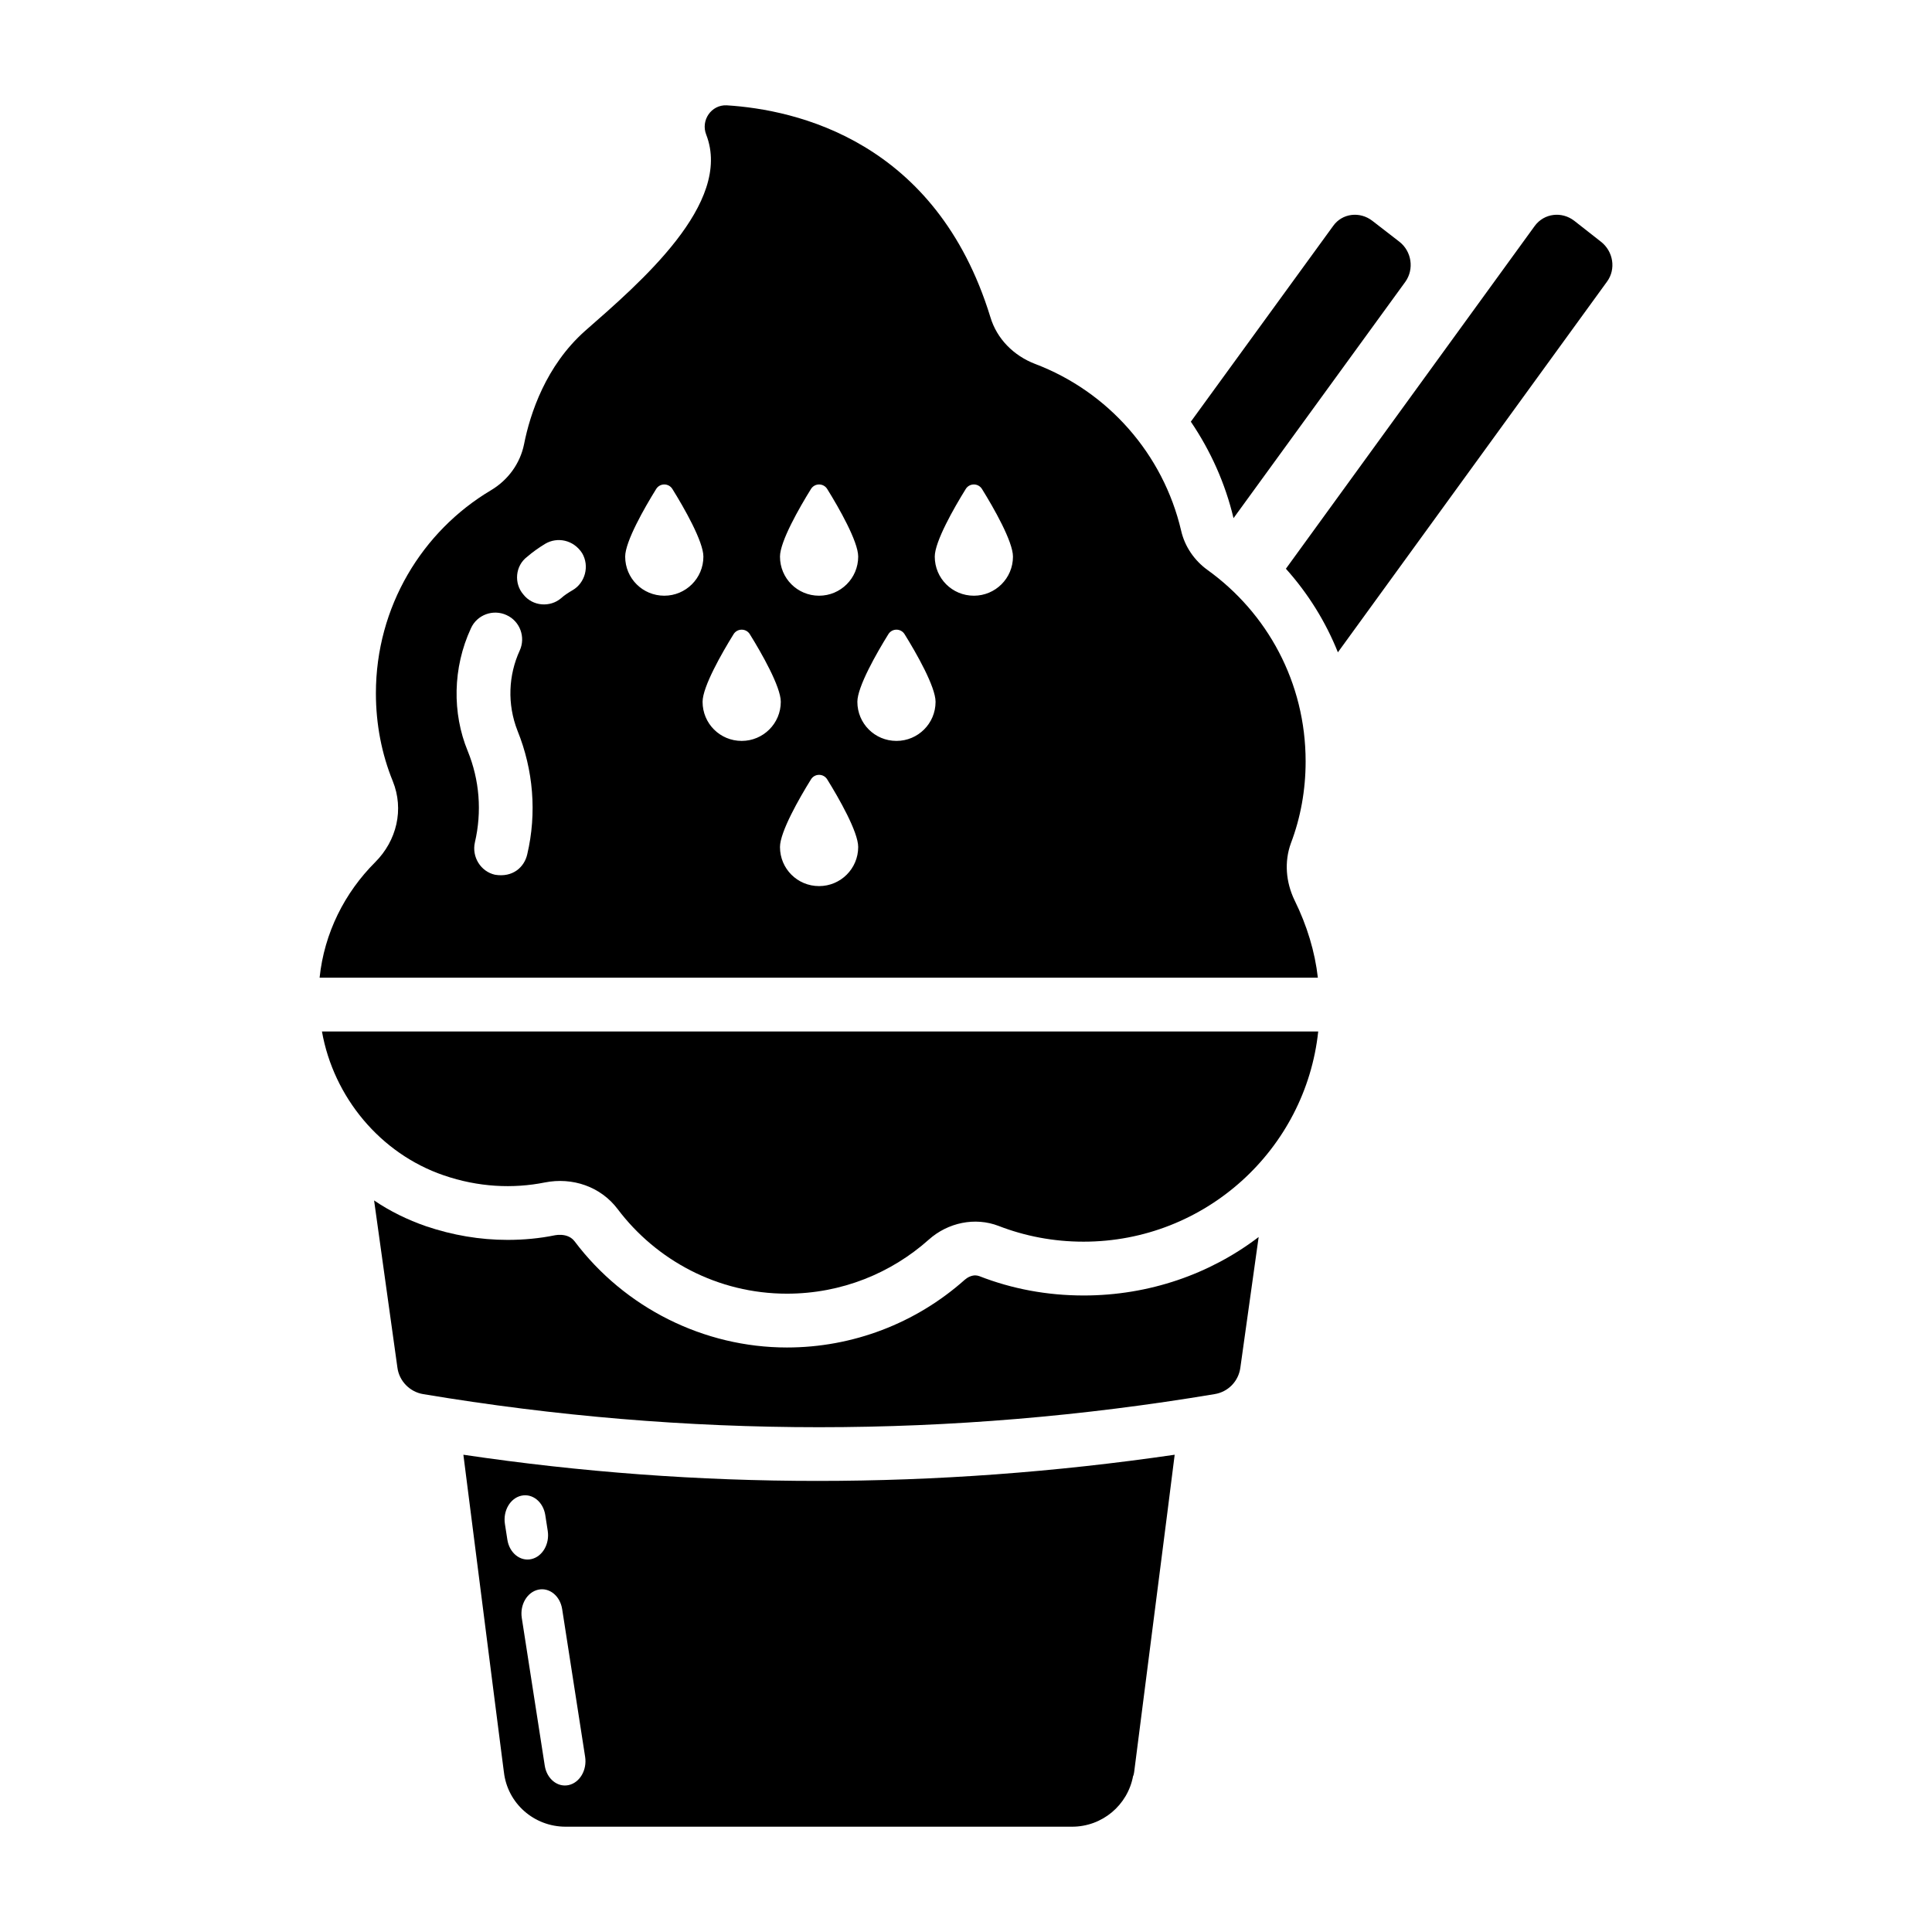
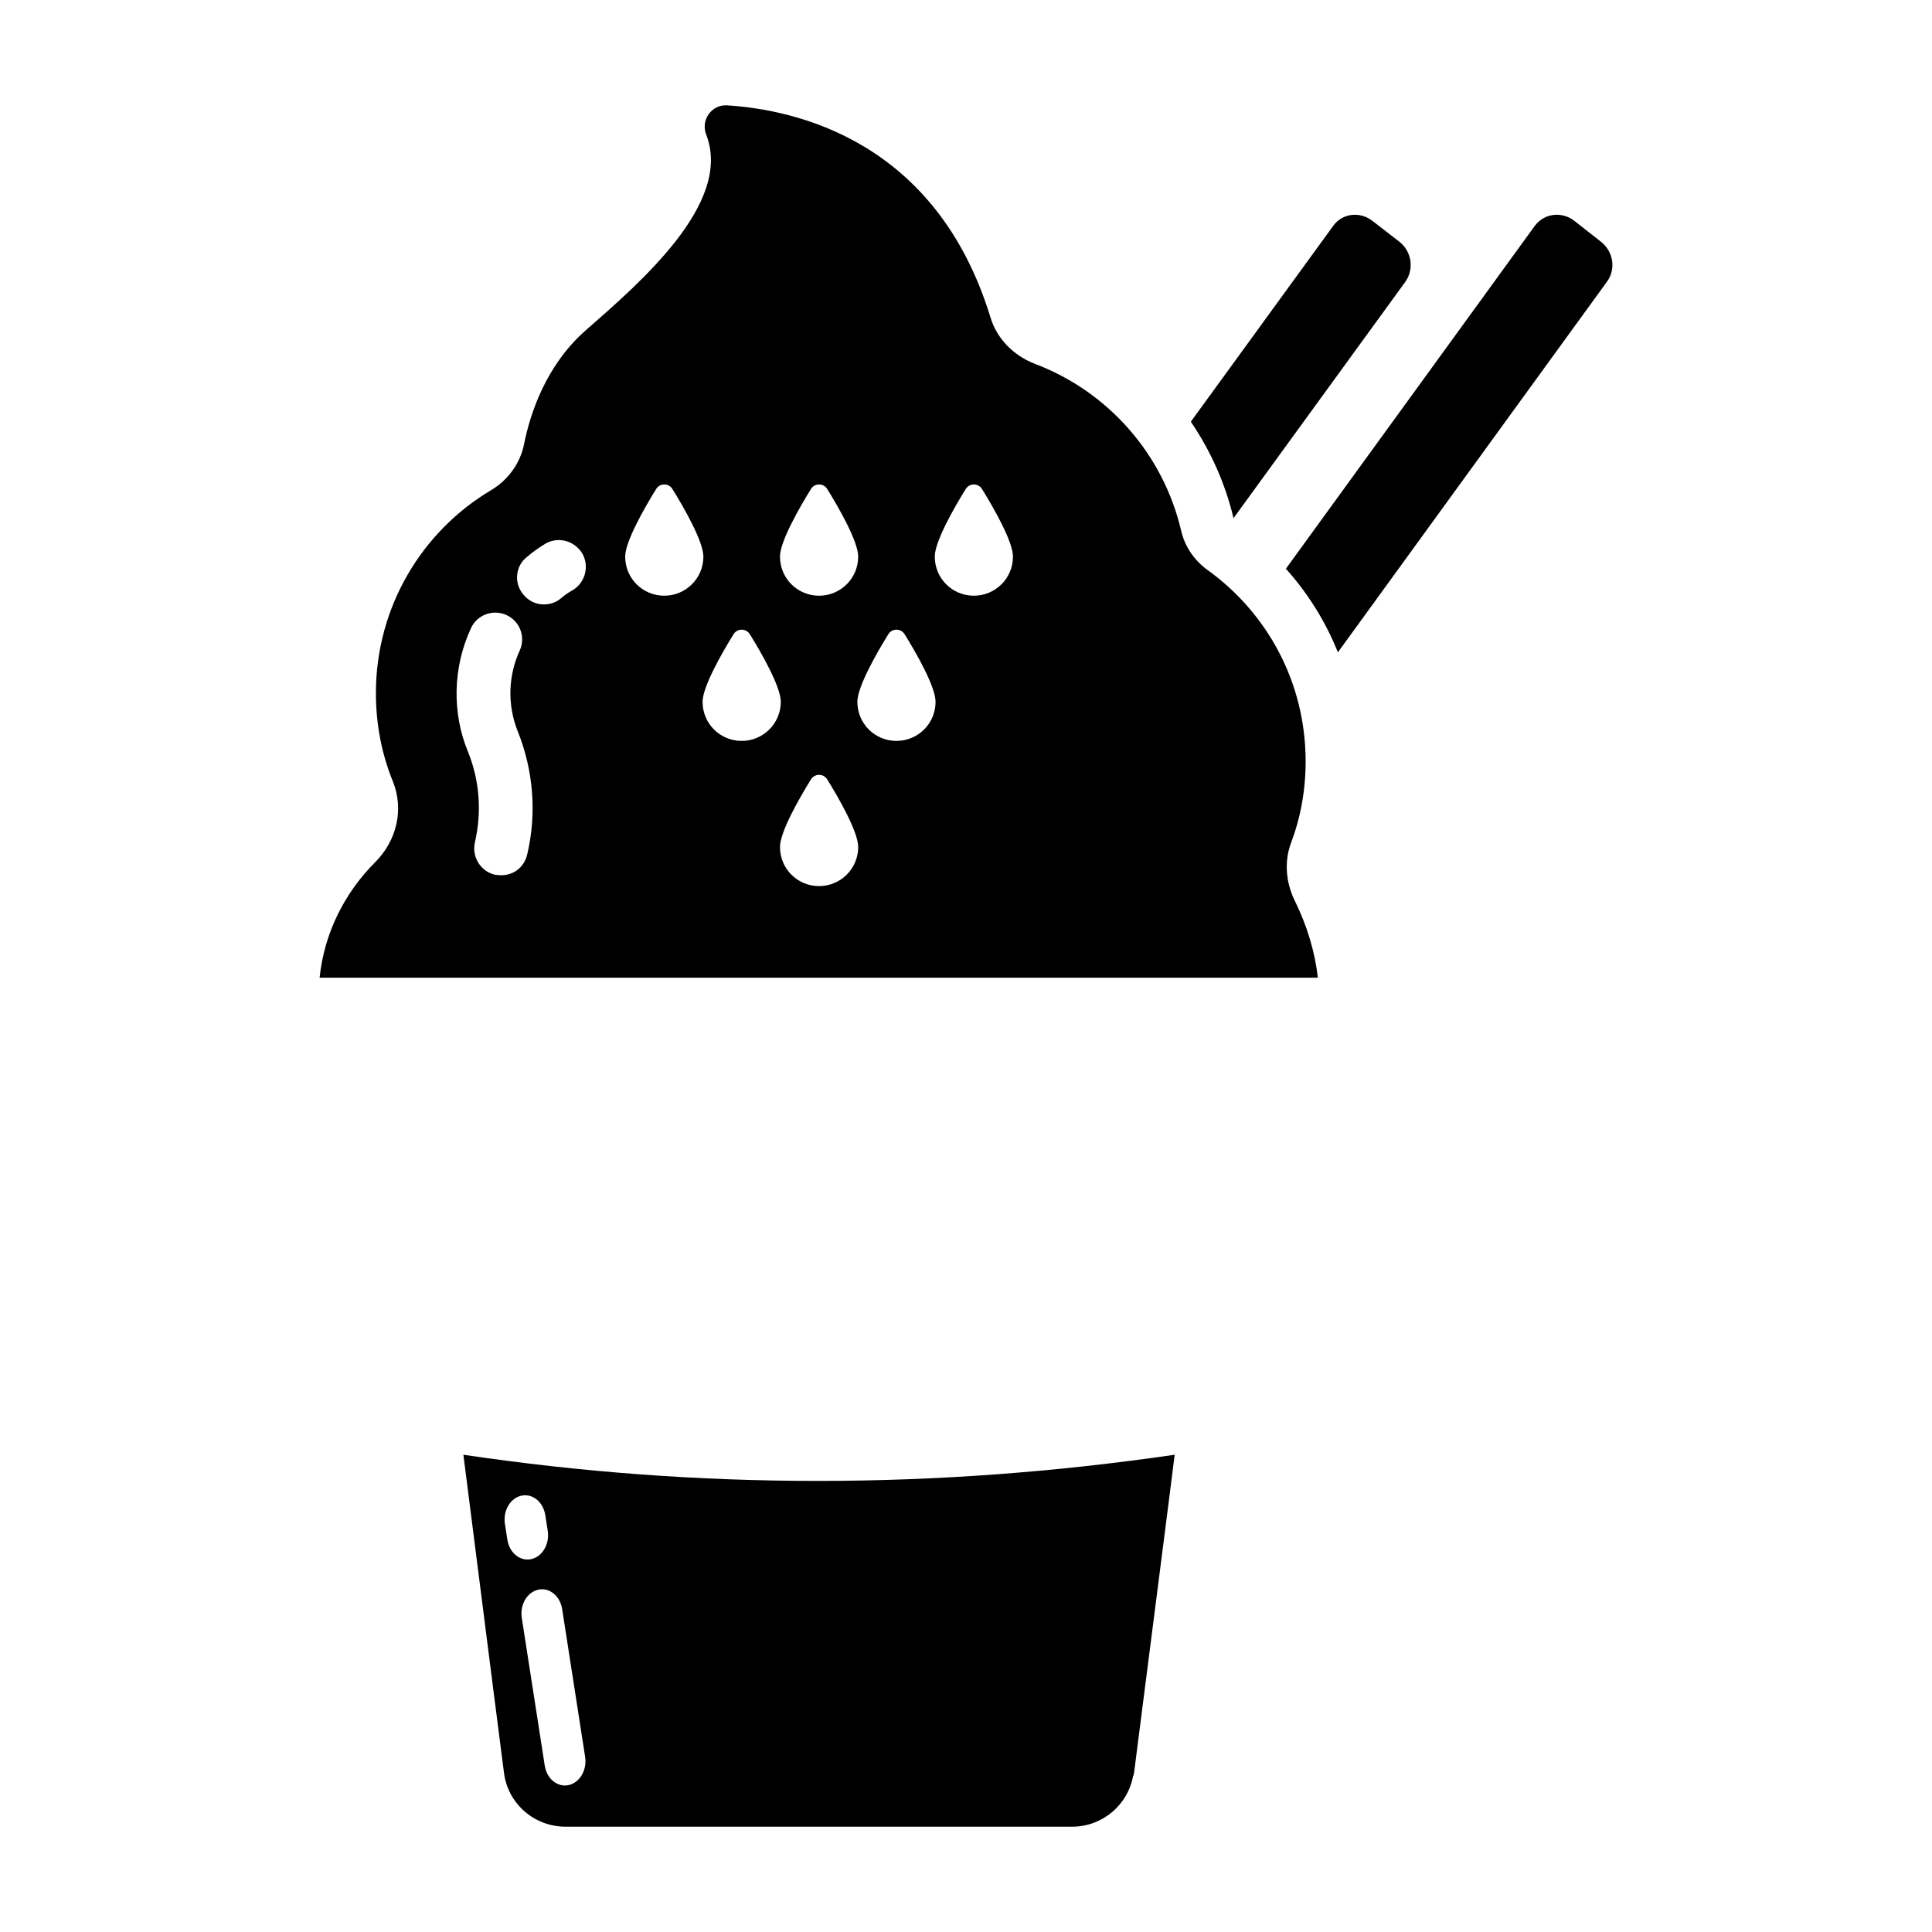
<svg xmlns="http://www.w3.org/2000/svg" fill="#000000" width="800px" height="800px" version="1.1" viewBox="144 144 512 512">
  <g>
    <path d="m516.43 218.68c2.375-3.328 1.711-8.078-1.617-10.648l-7.129-5.516c-3.328-2.566-7.984-1.996-10.363 1.332l-37.738 51.902c5.231 7.699 9.125 16.352 11.312 25.57z" />
    <path d="m568.23 208.03-7.031-5.516c-3.328-2.566-7.984-1.996-10.457 1.332l-65.969 90.875c5.891 6.559 10.551 14.07 13.781 22.148l71.293-98.195c2.473-3.324 1.711-8.078-1.617-10.645z" />
-     <path d="m403.5 482.18c-0.285-0.094-0.668-0.191-1.047-0.191-0.949 0-1.996 0.473-2.758 1.141-13.023 11.598-29.754 17.969-47.148 17.969-21.961 0-42.965-10.457-56.273-28.137-1.141-1.52-2.949-1.711-3.801-1.711-0.477 0-0.855 0-1.332 0.094-4.184 0.855-8.363 1.238-12.645 1.238-7.32 0-14.543-1.238-21.578-3.613-4.941-1.711-9.598-3.992-13.781-6.844l6.18 44.297c0.473 3.613 3.324 6.465 6.844 7.035 69.961 11.691 139.83 11.691 209.7 0 3.613-0.57 6.371-3.422 6.848-7.035l4.848-34.602c-12.832 9.793-28.992 15.496-46.391 15.496-9.598-0.004-18.914-1.715-27.66-5.137z" />
-     <path d="m261.58 455.47c9.168 3.16 18.379 3.574 26.785 1.898 7.328-1.457 14.816 1.082 19.316 7.047 10.219 13.551 26.523 22.422 44.863 22.422 14.48 0 27.664-5.457 37.609-14.336 5.031-4.492 12.223-6.043 18.512-3.609 6.965 2.695 14.527 4.164 22.492 4.164 32.25 0 58.844-24.418 62.184-55.703h-264.02c3.082 17.406 15.477 32.371 32.258 38.117z" />
    <path d="m487.06 382.56c-2.281-4.754-2.758-10.172-0.953-15.113 2.566-6.75 3.898-14.07 3.898-21.672 0-20.914-10.168-39.355-26.047-50.762-3.422-2.473-5.988-6.18-6.938-10.359-4.754-20.344-19.391-36.883-38.688-44.203-5.703-2.188-10.168-6.656-11.883-12.453-14.352-46.676-51.426-54.941-69.867-56.086-4.086-0.191-6.938 3.992-5.418 7.797 7.035 18.156-17.488 39.164-32.129 51.996-10.363 9.219-14.543 21.863-16.16 30.039-1.043 5.133-4.277 9.504-8.746 12.168-18.25 10.84-30.512 30.895-30.512 53.805 0 8.172 1.523 16.062 4.469 23.289 3.043 7.512 1.047 15.777-4.656 21.484-8.082 8.078-13.496 18.727-14.734 30.609h264.55c-0.77-6.852-2.859-13.789-6.184-20.539zm-128.17-108.93c0.984-1.656 3.367-1.656 4.356 0 3.055 4.922 8.184 13.887 8.184 17.875 0 5.75-4.664 10.363-10.363 10.363-5.75 0-10.363-4.613-10.363-10.363 0-3.992 5.129-12.953 8.188-17.875zm-75.164 96.766c-0.781 3.426-3.84 6.207-8.555 5.418-3.805-0.855-6.18-4.754-5.324-8.555 1.902-8.176 1.238-16.539-1.902-24.242-4.113-9.984-4.008-22.027 0.855-32.508 1.617-3.613 5.894-5.133 9.414-3.516 3.609 1.617 5.133 5.894 3.516 9.41-2.981 6.496-3.375 14.164-0.57 21.293 4.184 10.359 5.133 21.77 2.566 32.699zm12.066-70.02c-1.141 0.664-2.188 1.332-3.137 2.188-2.844 2.406-7.469 2.18-9.98-1.047-2.484-2.871-2.191-7.555 1.047-9.98 1.426-1.234 3.039-2.375 4.754-3.422 3.258-1.918 7.523-1.035 9.793 2.473 2.039 3.477 0.75 7.894-2.477 9.789zm24.25 1.492c-5.75 0-10.363-4.613-10.363-10.363 0-3.992 5.133-12.953 8.188-17.875 0.984-1.656 3.367-1.656 4.352 0 3.059 4.922 8.188 13.887 8.188 17.875 0.004 5.75-4.664 10.363-10.363 10.363zm20.512 38.48c-5.75 0-10.363-4.613-10.363-10.363 0-3.988 5.133-12.953 8.188-17.875 0.984-1.656 3.367-1.656 4.356 0 3.059 4.922 8.184 13.887 8.184 17.875 0 5.75-4.664 10.363-10.363 10.363zm20.512 38.477c-5.75 0-10.363-4.613-10.363-10.363 0-3.992 5.133-12.953 8.188-17.875 0.984-1.66 3.367-1.66 4.356 0 3.055 4.922 8.184 13.887 8.184 17.875 0 5.75-4.664 10.363-10.363 10.363zm20.508-38.477c-5.75 0-10.363-4.613-10.363-10.363 0-3.988 5.133-12.953 8.188-17.875 0.984-1.656 3.367-1.656 4.352 0 3.059 4.922 8.184 13.887 8.184 17.875 0.004 5.75-4.66 10.363-10.359 10.363zm20.512-38.48c-5.75 0-10.363-4.613-10.363-10.363 0-3.992 5.129-12.953 8.184-17.875 0.984-1.656 3.367-1.656 4.356 0 3.055 4.922 8.184 13.887 8.184 17.875 0.004 5.75-4.66 10.363-10.359 10.363z" />
    <path d="m266.8 529.52c6.606 52.008 11.027 86.398 10.742 84.125 0.949 8.27 7.984 14.449 16.352 14.449h134.22c7.981 0 14.727-5.695 16.16-13.402 0.188-0.285 0.188-0.668 0.285-1.047 11.715-91.332 8.152-63.852 10.742-84.125-63.395 9.25-126.17 9.254-188.5 0zm11.656 22.516-0.648-4.172c-0.543-3.496 1.41-6.848 4.367-7.492 2.957-0.648 5.789 1.656 6.332 5.148l0.648 4.172c0.543 3.492-1.41 6.844-4.367 7.492-2.957 0.648-5.789-1.656-6.332-5.148zm16.242 65.031c-2.953 0.648-5.789-1.656-6.332-5.148l-6.086-39.145c-0.543-3.492 1.41-6.844 4.367-7.492 2.957-0.648 5.789 1.656 6.332 5.148l6.086 39.145c0.543 3.496-1.414 6.844-4.367 7.492z" />
  </g>
</svg>